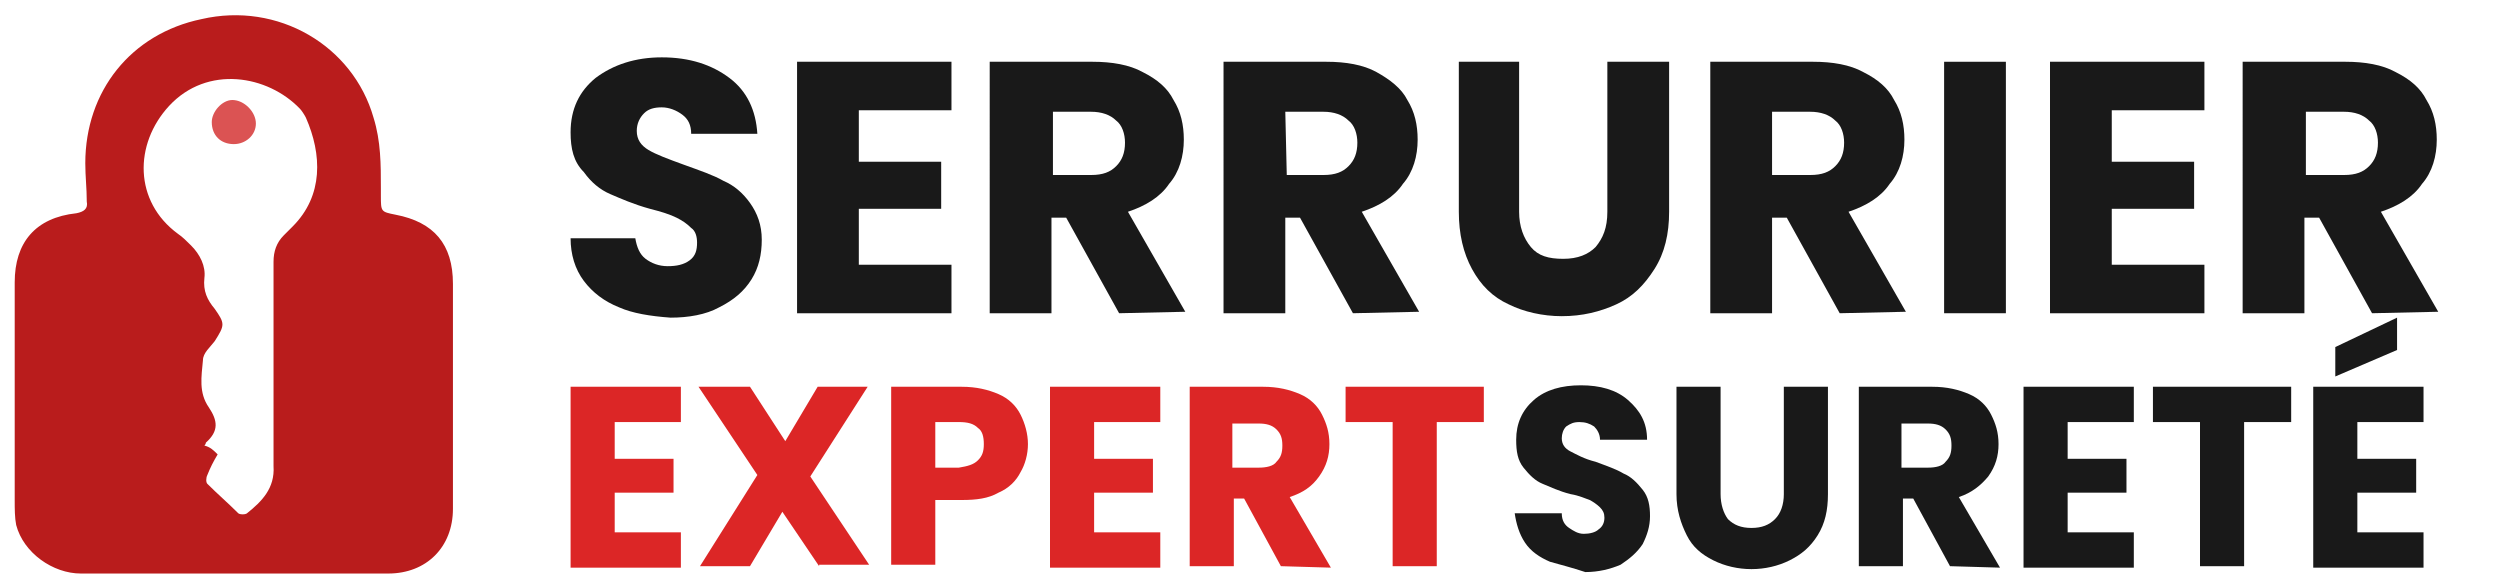
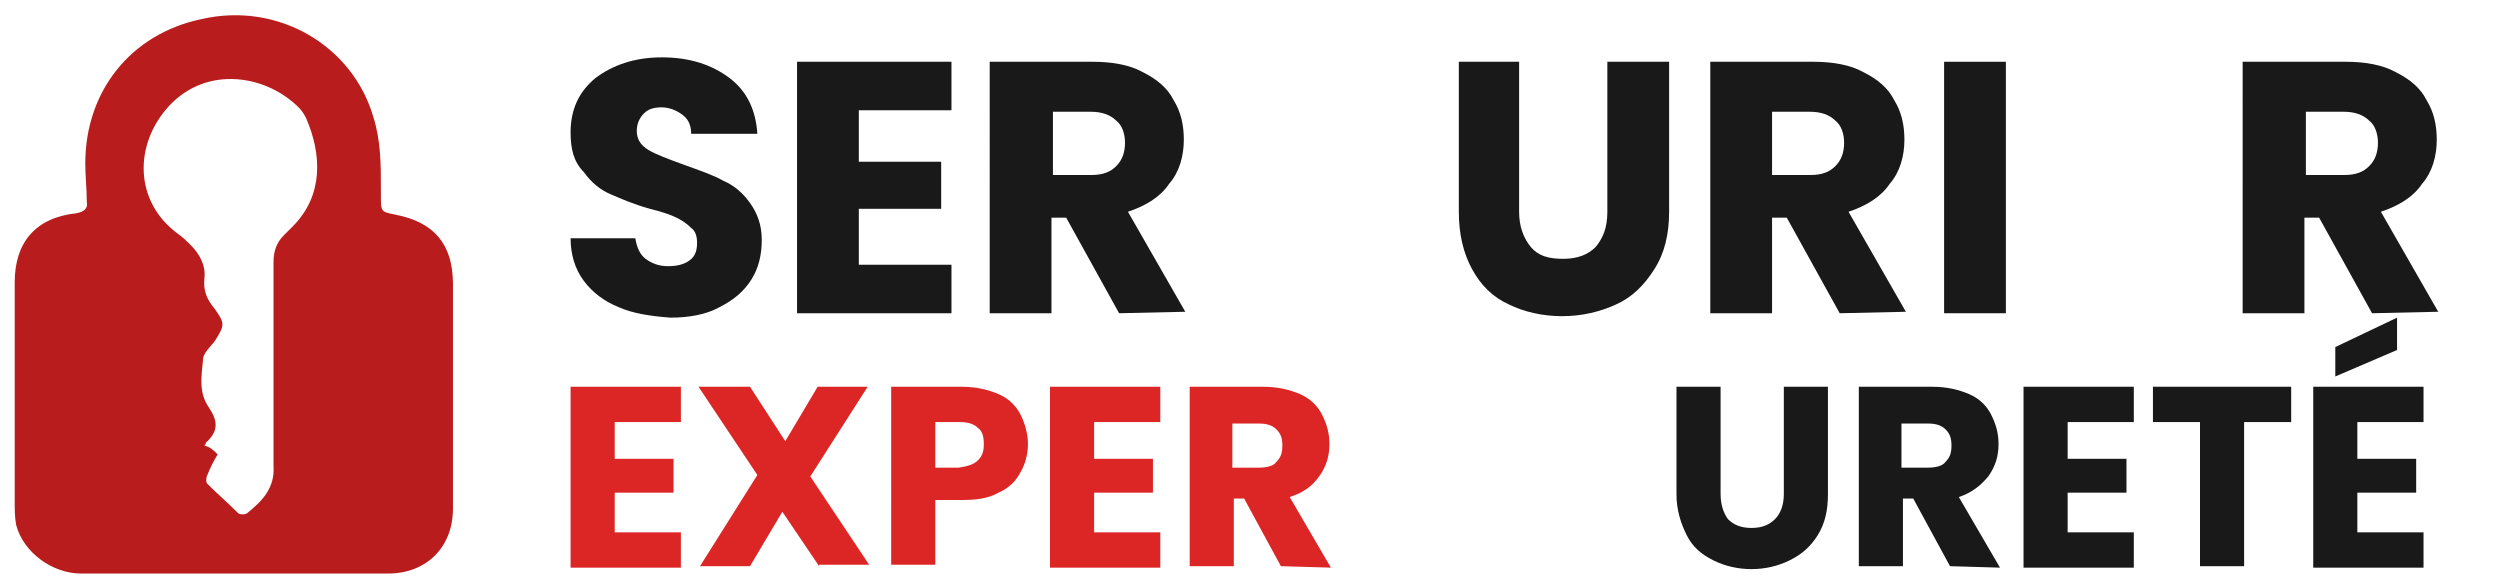
<svg xmlns="http://www.w3.org/2000/svg" id="Calque_1" x="0px" y="0px" viewBox="0 0 170 40" style="enable-background:new 0 0 170 40;" xml:space="preserve">
  <style type="text/css">	.st0{display:none;}	.st1{fill:#191919;}	.st2{fill:#DC2626;}	.st3{fill:#B91C1C;}	.st4{fill:#DB5353;}</style>
  <g id="Calque_1_00000114789480226393835290000017326093886073226924_" class="st0" />
  <g id="Calque_2_00000181790264169031714600000000788653790619479462_">
    <g>
      <path class="st1" d="M42.1,20.9c-1-0.4-1.8-1-2.4-1.8c-0.6-0.8-0.9-1.8-0.9-2.9h4.4c0.1,0.6,0.3,1.1,0.7,1.4s0.9,0.5,1.5,0.5   s1.1-0.1,1.5-0.4s0.5-0.7,0.5-1.2c0-0.4-0.1-0.8-0.4-1c-0.3-0.3-0.6-0.5-1-0.7s-1-0.4-1.8-0.6c-1.1-0.3-2-0.7-2.7-1   s-1.3-0.8-1.8-1.5C39,11,38.8,10.1,38.8,9c0-1.6,0.6-2.8,1.7-3.7c1.2-0.9,2.7-1.4,4.5-1.4c1.9,0,3.4,0.5,4.6,1.4   c1.2,0.9,1.8,2.2,1.9,3.8H47c0-0.6-0.2-1-0.6-1.3C46,7.5,45.5,7.3,45,7.3s-0.9,0.1-1.2,0.4c-0.3,0.3-0.5,0.7-0.5,1.2   c0,0.6,0.3,1,0.8,1.3s1.3,0.6,2.4,1c1.1,0.4,2,0.7,2.7,1.1c0.7,0.3,1.3,0.8,1.8,1.5s0.8,1.5,0.8,2.5s-0.2,1.9-0.7,2.7   c-0.5,0.8-1.2,1.4-2.2,1.9c-0.9,0.5-2.1,0.7-3.3,0.7C44.2,21.5,43,21.3,42.1,20.9z" />
      <path class="st1" d="M58.4,7.5V11H64v3.2h-5.6V18h6.3v3.3H54.2V4.2h10.5v3.3H58.4z" />
      <path class="st1" d="M76.1,21.3l-3.6-6.5h-1v6.5h-4.2V4.2h7c1.3,0,2.5,0.2,3.4,0.7c1,0.5,1.7,1.1,2.1,1.9c0.5,0.8,0.7,1.7,0.7,2.7   c0,1.1-0.3,2.2-1,3c-0.6,0.9-1.6,1.5-2.8,1.9l3.9,6.8L76.1,21.3L76.1,21.3z M71.6,11.9h2.6c0.8,0,1.3-0.2,1.7-0.6   c0.4-0.4,0.6-0.9,0.6-1.6c0-0.6-0.2-1.2-0.6-1.5c-0.4-0.4-1-0.6-1.7-0.6h-2.6V11.9z" />
-       <path class="st1" d="M92,21.3l-3.6-6.5h-1v6.5h-4.2V4.2h7c1.3,0,2.5,0.2,3.4,0.7s1.7,1.1,2.1,1.9c0.5,0.8,0.7,1.7,0.7,2.7   c0,1.1-0.3,2.2-1,3c-0.6,0.9-1.6,1.5-2.8,1.9l3.9,6.8L92,21.3L92,21.3z M87.5,11.9H90c0.8,0,1.3-0.2,1.7-0.6   c0.4-0.4,0.6-0.9,0.6-1.6c0-0.6-0.2-1.2-0.6-1.5c-0.4-0.4-1-0.6-1.7-0.6h-2.6L87.5,11.9L87.5,11.9z" />
      <path class="st1" d="M103.3,4.2v10.2c0,1,0.3,1.8,0.8,2.4s1.2,0.8,2.2,0.8s1.7-0.3,2.2-0.8c0.5-0.6,0.8-1.3,0.8-2.4V4.2h4.2v10.2   c0,1.5-0.3,2.8-1,3.9s-1.5,1.9-2.6,2.4s-2.3,0.8-3.7,0.8c-1.3,0-2.6-0.3-3.6-0.8c-1.1-0.5-1.9-1.3-2.5-2.4s-0.9-2.4-0.9-3.9V4.2   H103.3z" />
      <path class="st1" d="M125.1,21.3l-3.6-6.5h-1v6.5h-4.2V4.2h7c1.3,0,2.5,0.2,3.4,0.7c1,0.5,1.7,1.1,2.1,1.9   c0.5,0.8,0.7,1.7,0.7,2.7c0,1.1-0.3,2.2-1,3c-0.6,0.9-1.6,1.5-2.8,1.9l3.9,6.8L125.1,21.3L125.1,21.3z M120.5,11.9h2.6   c0.8,0,1.3-0.2,1.7-0.6c0.4-0.4,0.6-0.9,0.6-1.6c0-0.6-0.2-1.2-0.6-1.5c-0.4-0.4-1-0.6-1.7-0.6h-2.6V11.9z" />
      <path class="st1" d="M136.4,4.2v17.1h-4.2V4.2H136.4z" />
-       <path class="st1" d="M143.6,7.5V11h5.6v3.2h-5.6V18h6.3v3.3h-10.5V4.2h10.5v3.3H143.6z" />
      <path class="st1" d="M161.3,21.3l-3.6-6.5h-1v6.5h-4.2V4.2h7c1.3,0,2.5,0.2,3.4,0.7c1,0.5,1.7,1.1,2.1,1.9   c0.5,0.8,0.7,1.7,0.7,2.7c0,1.1-0.3,2.2-1,3c-0.6,0.9-1.6,1.5-2.8,1.9l3.9,6.8L161.3,21.3L161.3,21.3z M156.8,11.9h2.6   c0.8,0,1.3-0.2,1.7-0.6c0.4-0.4,0.6-0.9,0.6-1.6c0-0.6-0.2-1.2-0.6-1.5c-0.4-0.4-1-0.6-1.7-0.6h-2.6V11.9z" />
    </g>
    <g>
      <g>
        <path class="st2" d="M41.8,28.7v2.5h4v2.3h-4v2.7h4.5v2.4h-7.5V26.3h7.5v2.4C46.3,28.7,41.8,28.7,41.8,28.7z" />
        <path class="st2" d="M55.7,38.5l-2.5-3.7L51,38.5h-3.4l3.9-6.2l-4-6H51l2.4,3.7l2.2-3.7H59l-3.9,6.1l4,6h-3.4V38.5z" />
        <path class="st2" d="M69.4,32.1c-0.3,0.6-0.8,1.1-1.5,1.4c-0.7,0.4-1.5,0.5-2.5,0.5h-1.8v4.4h-3V26.3h4.8c1,0,1.8,0.2,2.5,0.5    s1.2,0.8,1.5,1.4s0.5,1.3,0.5,2S69.7,31.6,69.4,32.1z M66.5,31.3c0.3-0.3,0.4-0.6,0.4-1.1s-0.1-0.9-0.4-1.1    c-0.3-0.3-0.7-0.4-1.3-0.4h-1.6v3.1h1.6C65.8,31.7,66.2,31.6,66.5,31.3z" />
        <path class="st2" d="M74.4,28.7v2.5h4v2.3h-4v2.7h4.5v2.4h-7.5V26.3h7.5v2.4C78.9,28.7,74.4,28.7,74.4,28.7z" />
        <path class="st2" d="M87.1,38.5l-2.5-4.6h-0.7v4.6h-3V26.3h5c1,0,1.8,0.2,2.5,0.5s1.2,0.8,1.5,1.4s0.5,1.2,0.5,2    s-0.2,1.5-0.7,2.2c-0.5,0.7-1.1,1.1-2,1.4l2.8,4.8L87.1,38.5L87.1,38.5z M83.8,31.8h1.8c0.5,0,1-0.1,1.2-0.4    c0.3-0.3,0.4-0.6,0.4-1.1s-0.1-0.8-0.4-1.1c-0.3-0.3-0.7-0.4-1.2-0.4h-1.8V31.8z" />
-         <path class="st2" d="M100.9,26.3v2.4h-3.2v9.8h-3v-9.8h-3.2v-2.4C91.5,26.3,100.9,26.3,100.9,26.3z" />
      </g>
      <g>
-         <path class="st1" d="M105.4,38.2c-0.7-0.3-1.3-0.7-1.7-1.3c-0.4-0.6-0.6-1.3-0.7-2h3.2c0,0.5,0.2,0.8,0.5,1s0.6,0.4,1,0.4    s0.8-0.1,1-0.3c0.3-0.2,0.4-0.5,0.4-0.8s-0.1-0.5-0.3-0.7s-0.5-0.4-0.7-0.5c-0.3-0.1-0.7-0.3-1.3-0.4c-0.8-0.2-1.4-0.5-1.9-0.7    s-0.9-0.6-1.3-1.1c-0.4-0.5-0.5-1.1-0.5-1.9c0-1.1,0.4-2,1.2-2.7s1.9-1,3.2-1c1.3,0,2.4,0.3,3.2,1s1.3,1.5,1.3,2.7h-3.2    c0-0.4-0.2-0.7-0.4-0.9c-0.3-0.2-0.6-0.3-1-0.3s-0.6,0.1-0.9,0.3c-0.2,0.2-0.3,0.5-0.3,0.8c0,0.4,0.2,0.7,0.6,0.9    c0.4,0.2,0.9,0.5,1.7,0.7c0.8,0.3,1.4,0.5,1.9,0.8c0.5,0.2,0.9,0.6,1.3,1.1s0.5,1.1,0.5,1.8s-0.2,1.3-0.5,1.9    c-0.4,0.6-0.9,1-1.5,1.4c-0.7,0.3-1.5,0.5-2.4,0.5C106.9,38.6,106.1,38.4,105.4,38.2z" />
        <path class="st1" d="M117,26.3v7.3c0,0.7,0.2,1.3,0.5,1.7c0.4,0.4,0.9,0.6,1.6,0.6s1.2-0.2,1.6-0.6c0.4-0.4,0.6-1,0.6-1.7v-7.3h3    v7.3c0,1.1-0.2,2-0.7,2.8s-1.1,1.3-1.9,1.7s-1.7,0.6-2.6,0.6s-1.8-0.2-2.6-0.6c-0.8-0.4-1.4-0.9-1.8-1.7s-0.7-1.7-0.7-2.8v-7.3    H117z" />
        <path class="st1" d="M132.6,38.5l-2.5-4.6h-0.7v4.6h-3V26.3h5c1,0,1.8,0.2,2.5,0.5s1.2,0.8,1.5,1.4s0.5,1.2,0.5,2    s-0.2,1.5-0.7,2.2c-0.5,0.6-1.1,1.1-2,1.4l2.8,4.8L132.6,38.5L132.6,38.5z M129.3,31.8h1.8c0.5,0,1-0.1,1.2-0.4    c0.3-0.3,0.4-0.6,0.4-1.1s-0.1-0.8-0.4-1.1c-0.3-0.3-0.7-0.4-1.2-0.4h-1.8V31.8z" />
        <path class="st1" d="M140.6,28.7v2.5h4v2.3h-4v2.7h4.5v2.4h-7.5V26.3h7.5v2.4C145.1,28.7,140.6,28.7,140.6,28.7z" />
        <path class="st1" d="M155.8,26.3v2.4h-3.2v9.8h-3v-9.8h-3.2v-2.4C146.4,26.3,155.8,26.3,155.8,26.3z" />
        <path class="st1" d="M160.3,28.7v2.5h4v2.3h-4v2.7h4.5v2.4h-7.5V26.3h7.5v2.4C164.8,28.7,160.3,28.7,160.3,28.7z M163,23.8    l-4.2,1.8v-2l4.2-2V23.8z" />
      </g>
    </g>
    <g>
      <path class="st3" d="M15.9,39c-3.5,0-6.9,0-10.4,0c-1.9,0-3.9-1.4-4.4-3.3C1,35.2,1,34.6,1,34c0-4.9,0-9.8,0-14.8   c0-2.7,1.4-4.4,4.2-4.7c0.5-0.1,0.8-0.3,0.7-0.8c0-0.9-0.1-1.7-0.1-2.6c0-4.9,3.1-8.8,7.9-9.8C18.9,0.1,24,3.1,25.4,8   c0.5,1.6,0.5,3.2,0.5,4.8c0,0.2,0,0.3,0,0.5c0,1.1,0,1.1,1,1.3c2.6,0.5,3.9,2,3.9,4.7c0,5.1,0,10.2,0,15.3c0,2.6-1.8,4.4-4.4,4.4   C22.9,39,19.4,39,15.9,39L15.9,39z M14.8,30.9c-0.3,0.5-0.5,0.9-0.7,1.4c-0.1,0.2-0.1,0.5,0,0.6c0.7,0.7,1.4,1.3,2.1,2   c0.1,0.1,0.5,0.1,0.6,0c1-0.8,1.9-1.7,1.8-3.2c0-4.6,0-9.2,0-13.9c0-0.7,0.2-1.3,0.7-1.8c0.2-0.2,0.4-0.4,0.6-0.6   c2.1-2.1,2-4.9,0.9-7.4c-0.1-0.2-0.3-0.5-0.4-0.6c-2.2-2.3-6.3-3-8.9-0.2c-2.4,2.6-2.4,6.5,0.6,8.7c0.3,0.2,0.6,0.5,0.9,0.8   c0.6,0.6,1,1.4,0.9,2.2c-0.1,0.9,0.2,1.5,0.7,2.1c0.7,1,0.7,1.1,0,2.2c-0.3,0.4-0.8,0.8-0.8,1.3c-0.1,1.1-0.3,2.2,0.4,3.2   c0.6,0.9,0.7,1.6-0.2,2.4c0,0,0,0.1-0.1,0.2C14.3,30.4,14.5,30.6,14.8,30.9z" />
-       <path class="st4" d="M15.9,9.8c-0.9,0-1.5-0.6-1.5-1.5c0-0.7,0.7-1.5,1.4-1.5c0.8,0,1.6,0.8,1.6,1.6C17.4,9.2,16.7,9.8,15.9,9.8z" />
    </g>
  </g>
</svg>